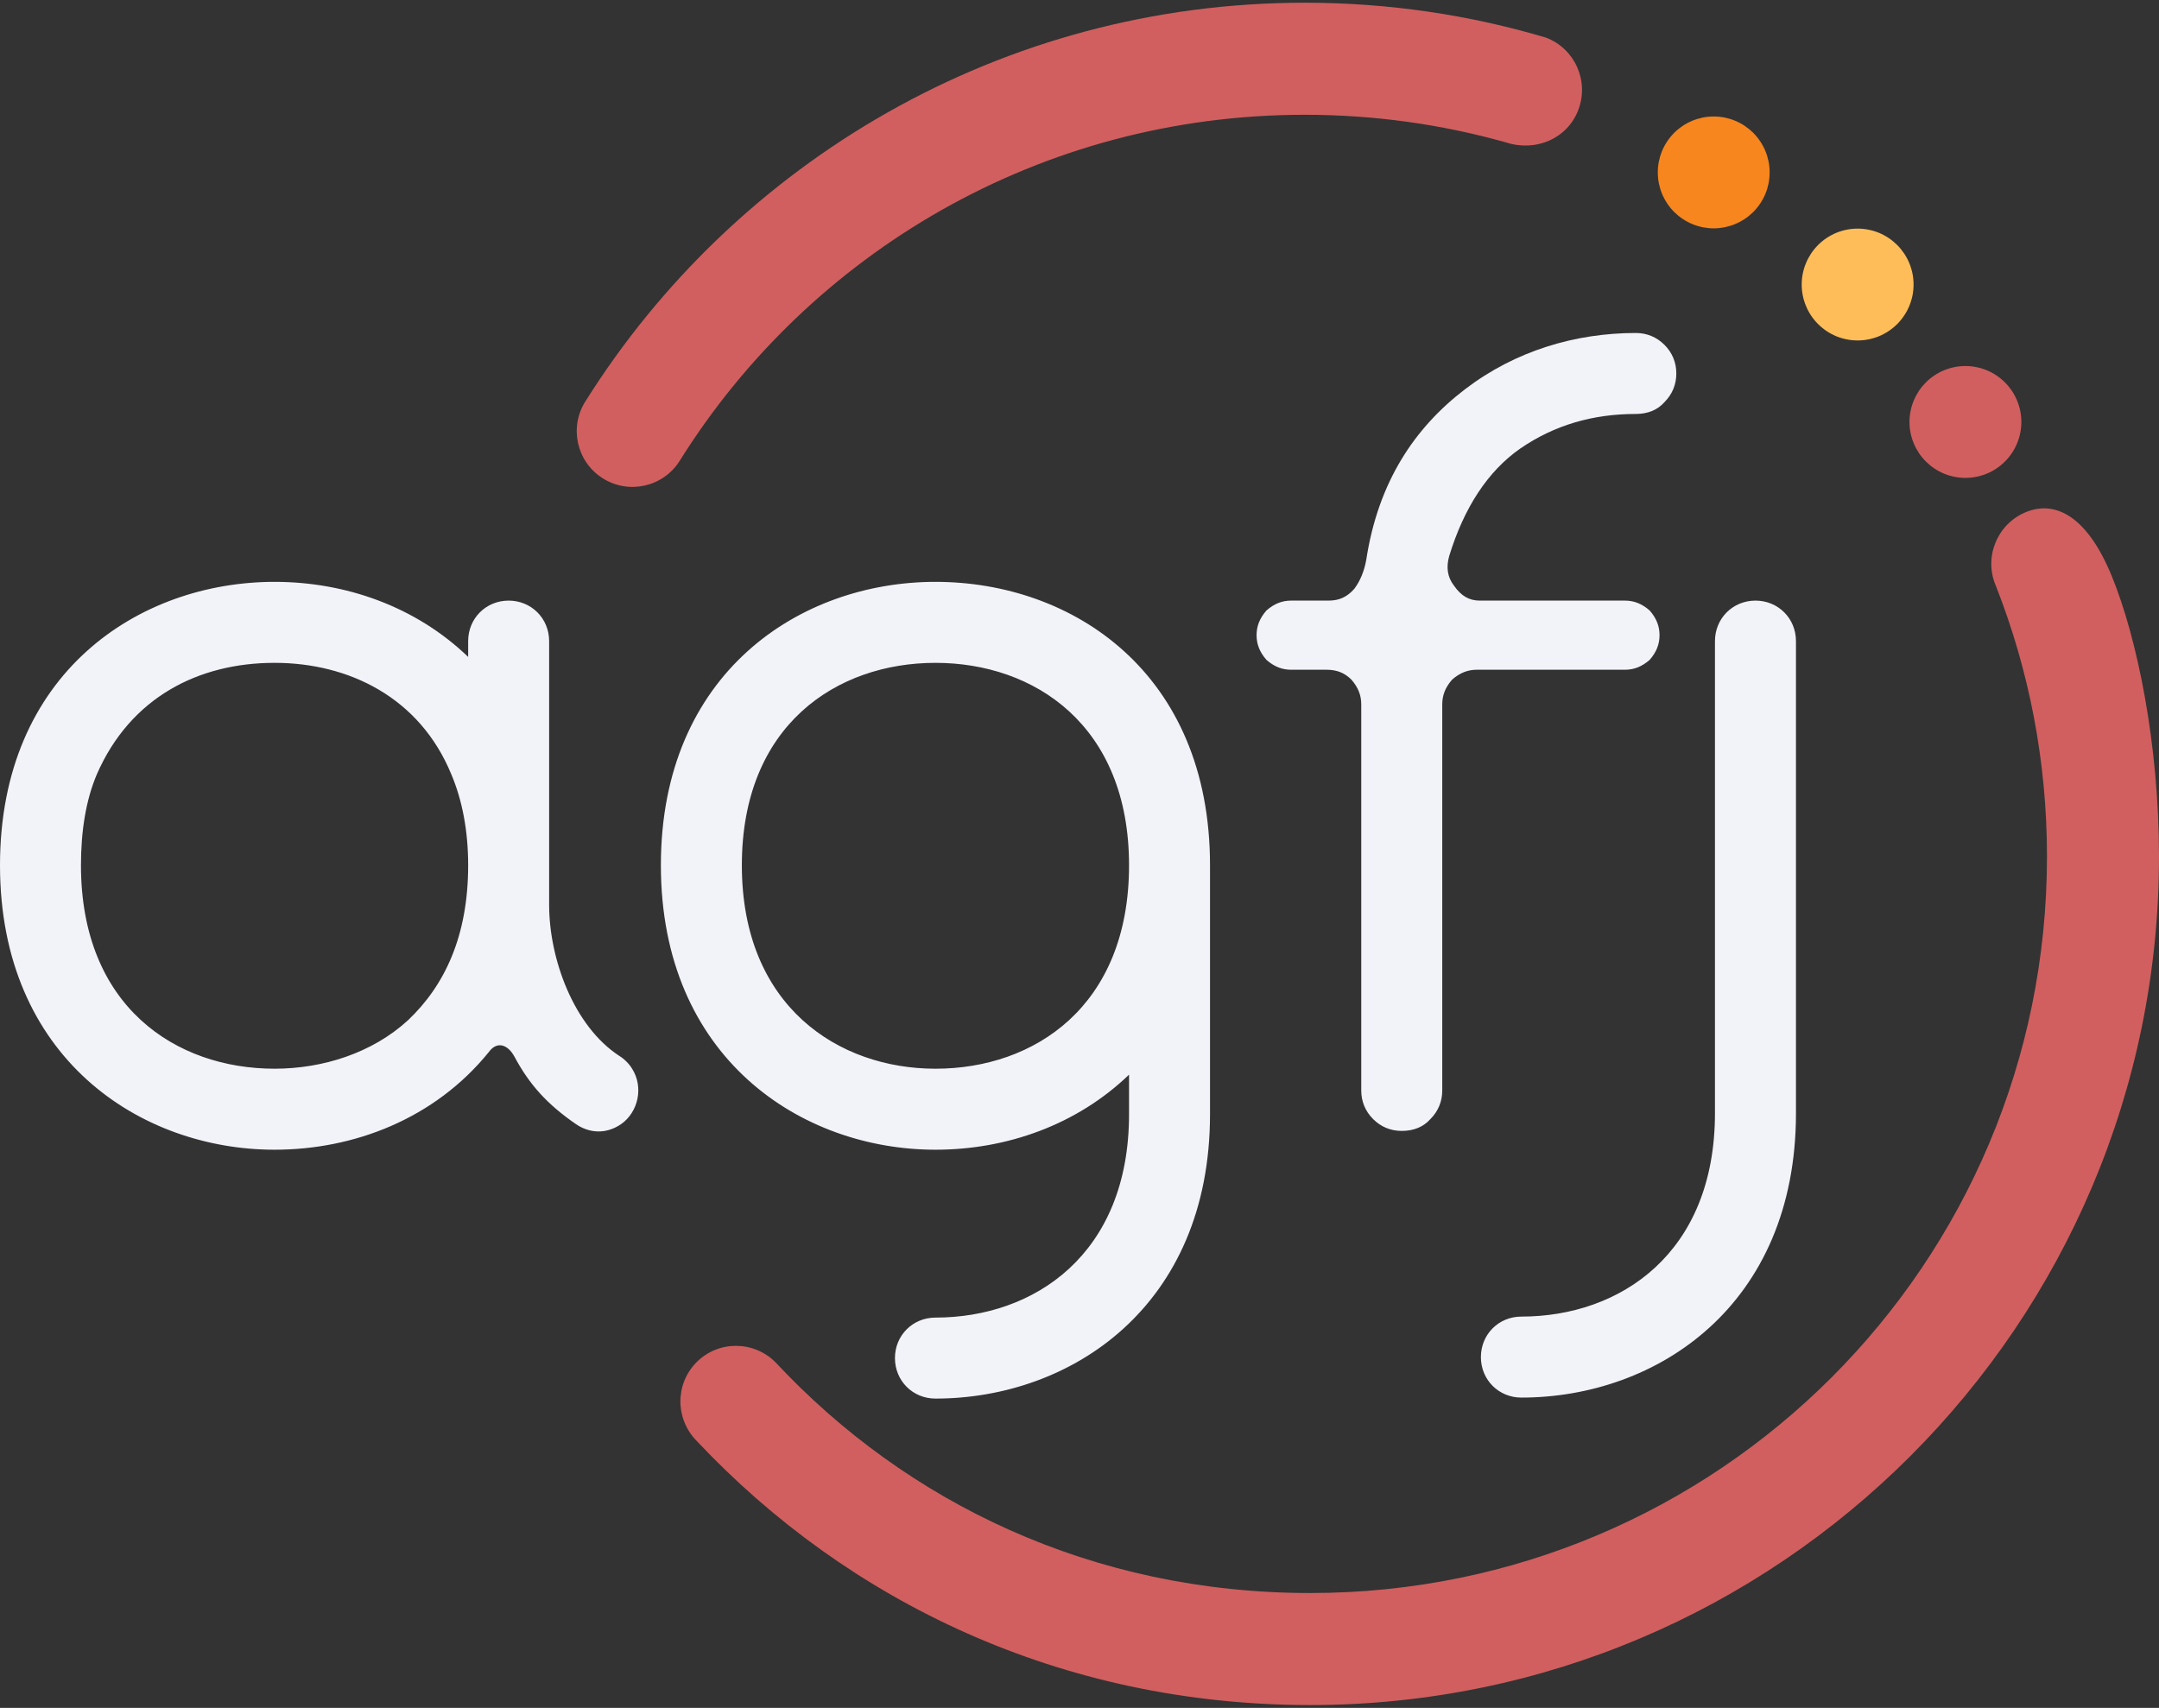
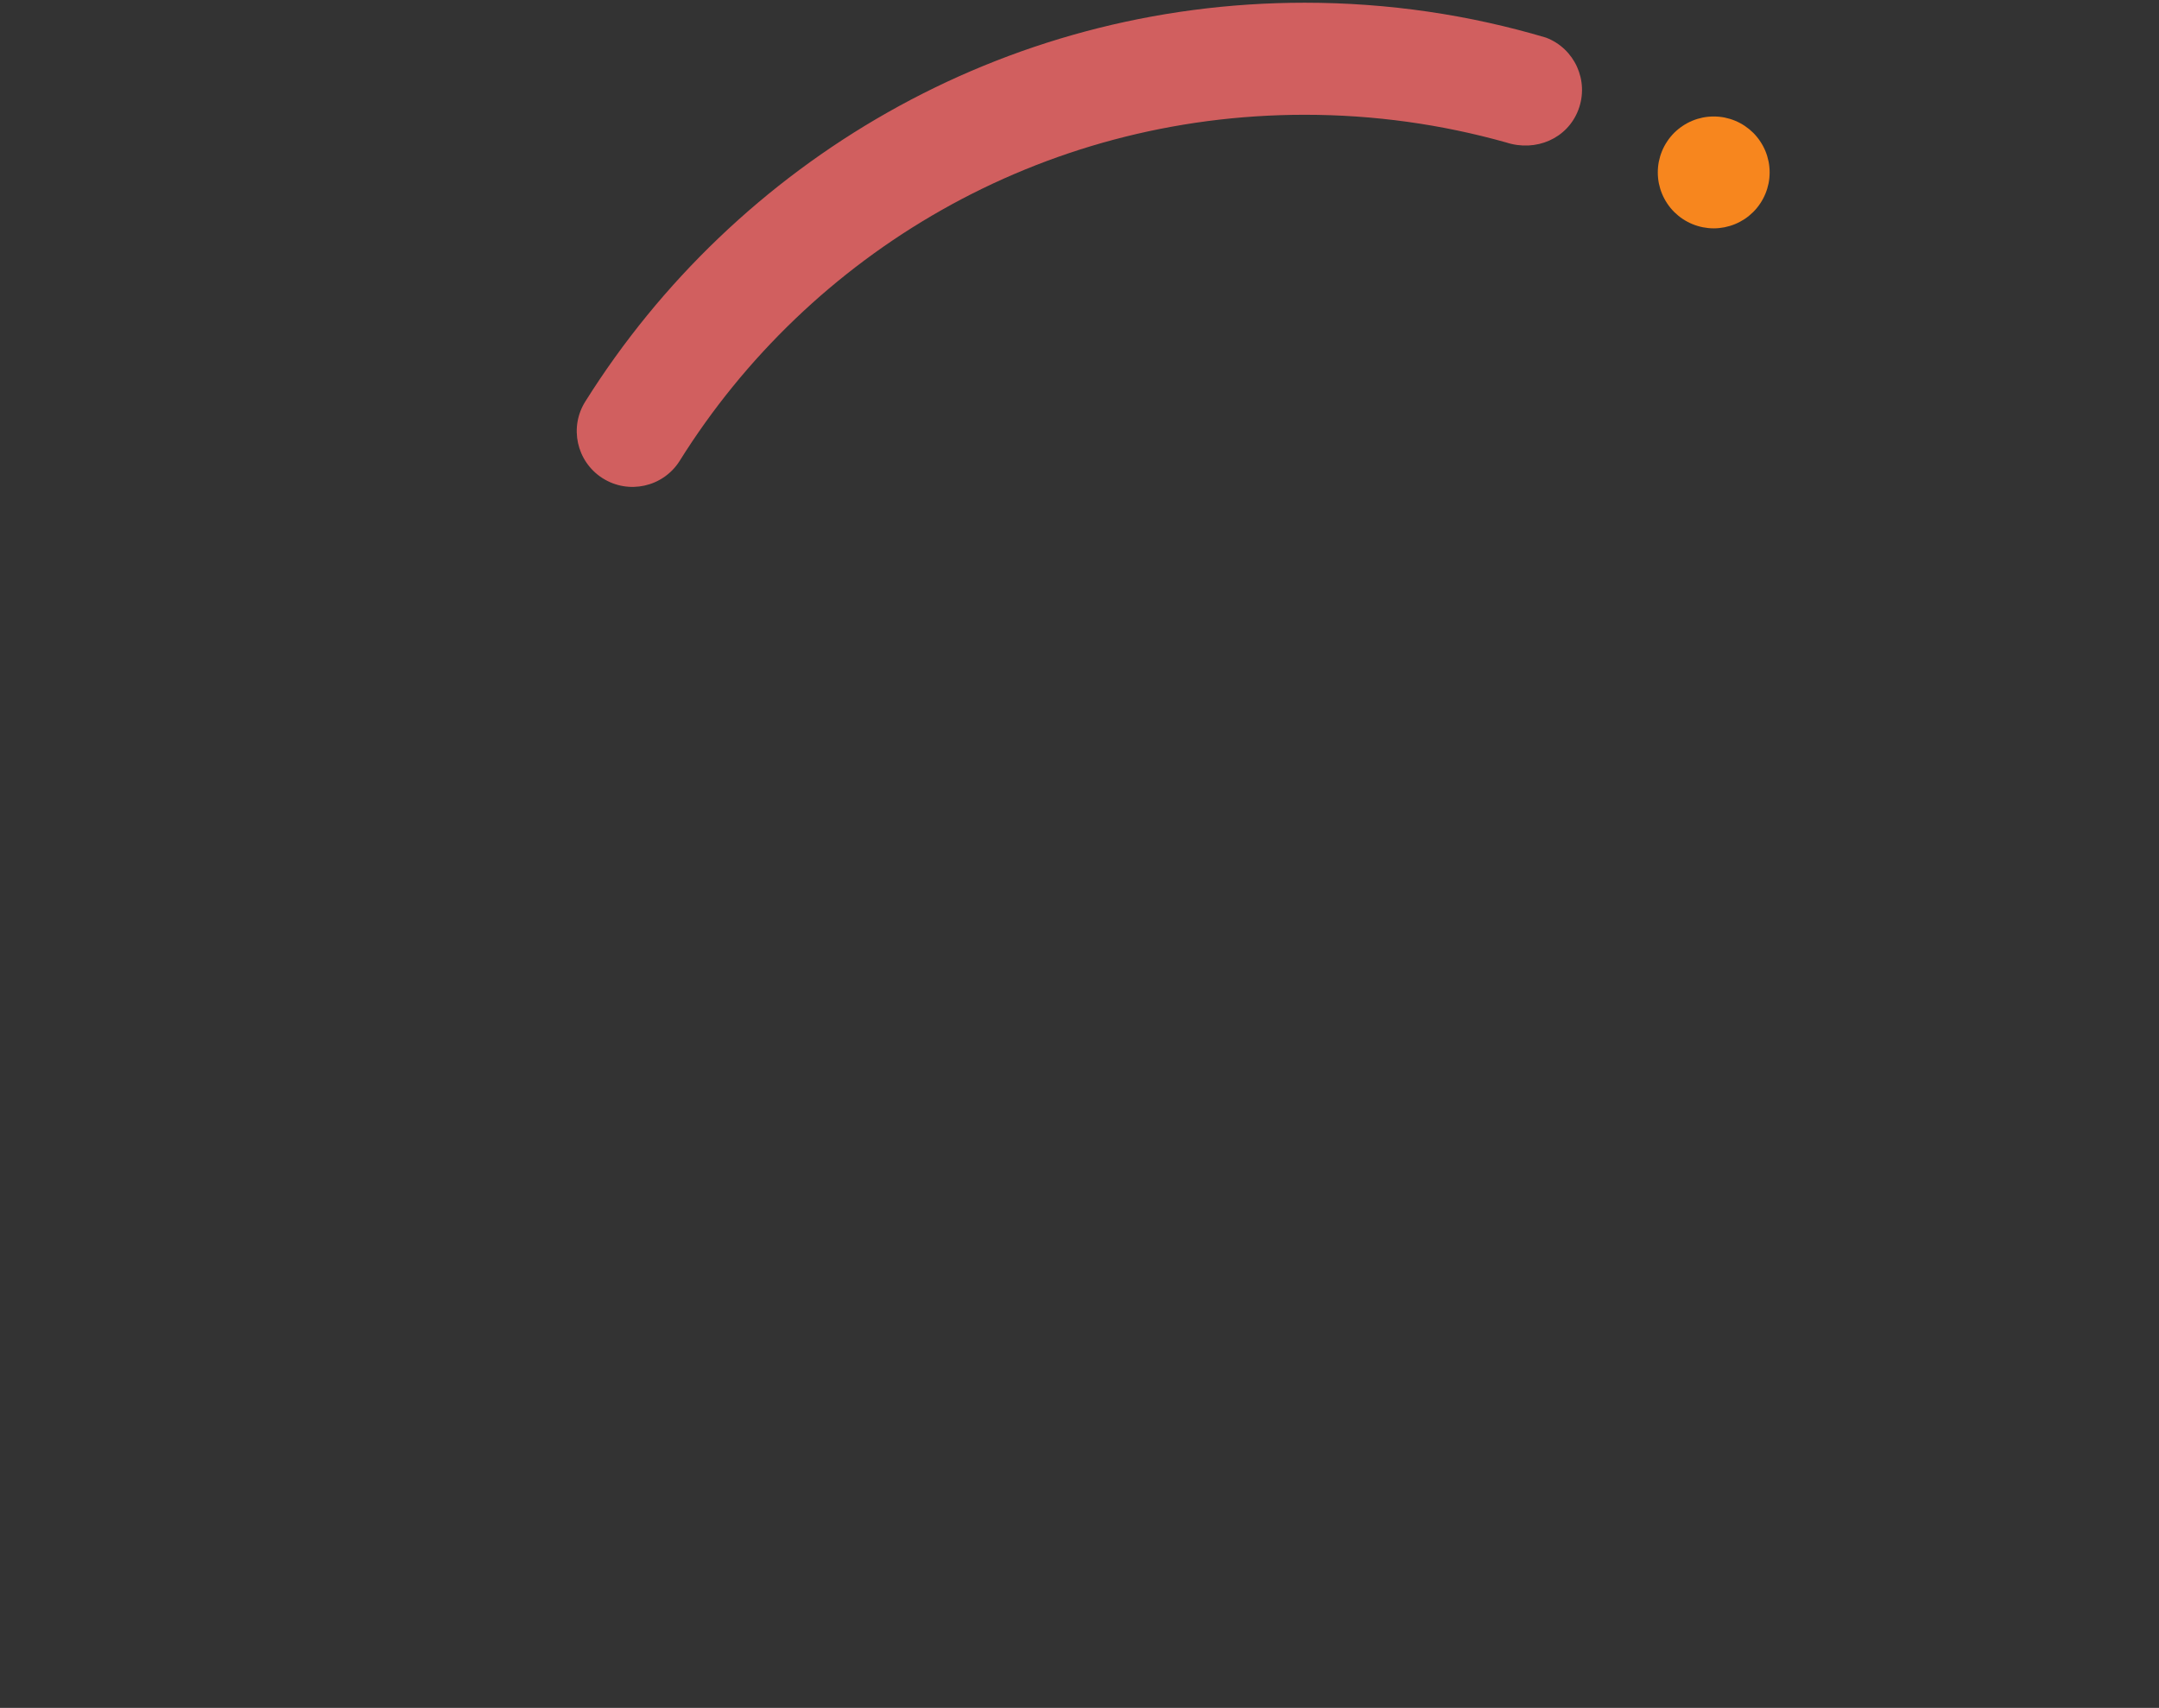
<svg xmlns="http://www.w3.org/2000/svg" id="uuid-9cfaefe3-99db-4a2f-87ca-6412936c9807" viewBox="0 0 351.901 278.401">
  <rect x="0" y="0" width="351.901" height="278.401" fill="#333333" stroke="none" />
  <defs>
    <clipPath id="uuid-59af22e7-4b50-4689-bf1e-f3e4b526d77f">
      <rect x="94.005" y="0" width="164.005" height="80" style="fill:none;" />
    </clipPath>
    <clipPath id="uuid-e7edc685-52b2-456a-a2ef-621e5b4fe14a">
      <rect x="110.01" y="82.667" width="241.891" height="195.734" style="fill:none;" />
    </clipPath>
  </defs>
  <g style="clip-path:url(#uuid-59af22e7-4b50-4689-bf1e-f3e4b526d77f);">
    <path d="M257.266,17.891c-1.786,4.719-6.938,6.911-11.797,5.323-10.458-2.938-21.443-4.505-32.802-4.505-43.052,0-80.745,22.542-101.932,56.49-2.708,4.219-8.328,5.438-12.547,2.734-4.224-2.708-5.453-8.323-2.75-12.542C119.922,26.406,163.312.443,212.667.443c13.661,0,26.87,1.99,39.312,5.688,4.693,1.776,7.068,7.042,5.286,11.76Z" style="fill:#d15f5f;" />
  </g>
  <path d="M288.438,28.104c0,.599-.057,1.193-.172,1.781-.12.583-.292,1.156-.521,1.708-.229.552-.51,1.078-.844,1.578-.328.495-.708.958-1.13,1.38-.427.422-.885.802-1.38,1.135-.5.328-1.026.609-1.578.839-.552.229-1.125.401-1.708.521-.589.115-1.182.177-1.781.177-.599,0-1.193-.062-1.776-.177-.589-.12-1.161-.292-1.714-.521-.552-.229-1.078-.51-1.573-.839-.5-.333-.958-.714-1.385-1.135-.422-.422-.802-.885-1.13-1.38-.333-.5-.615-1.026-.844-1.578-.229-.552-.401-1.125-.521-1.708-.115-.589-.172-1.182-.172-1.781s.057-1.193.172-1.776c.12-.589.292-1.161.521-1.714.229-.552.51-1.078.844-1.573.328-.5.708-.958,1.13-1.385.427-.422.885-.797,1.385-1.13.495-.333,1.021-.615,1.573-.844s1.125-.401,1.714-.521c.583-.115,1.177-.172,1.776-.172.599,0,1.193.057,1.781.172.583.12,1.156.292,1.708.521.552.229,1.078.51,1.578.844.495.333.953.708,1.38,1.13.422.427.802.885,1.13,1.385.333.495.615,1.021.844,1.573.229.552.401,1.125.521,1.714.115.583.172,1.177.172,1.776Z" style="fill:#f7861e;" />
-   <path d="M311.896,46.385c0,.599-.057,1.188-.172,1.776-.12.589-.292,1.156-.521,1.708-.229.557-.51,1.083-.844,1.578-.333.5-.708.958-1.13,1.38-.427.427-.885.802-1.385,1.135-.495.333-1.021.615-1.573.844-.557.229-1.125.401-1.714.516-.583.12-1.177.177-1.776.177-.599,0-1.193-.057-1.781-.177-.583-.115-1.156-.286-1.708-.516-.552-.229-1.078-.51-1.578-.844-.495-.333-.958-.708-1.38-1.135-.422-.422-.802-.88-1.135-1.38-.328-.495-.609-1.021-.839-1.578-.229-.552-.406-1.12-.521-1.708-.115-.589-.177-1.177-.177-1.776s.062-1.193.177-1.781c.115-.589.292-1.156.521-1.708.229-.552.51-1.078.839-1.578.333-.495.714-.958,1.135-1.38s.885-.802,1.38-1.135c.5-.333,1.026-.615,1.578-.844.552-.229,1.125-.401,1.708-.516.589-.12,1.182-.177,1.781-.177.599,0,1.193.057,1.776.177.589.115,1.156.286,1.714.516.552.229,1.078.51,1.573.844.5.333.958.714,1.385,1.135.422.422.797.885,1.13,1.38.333.5.615,1.026.844,1.578.229.552.401,1.12.521,1.708.115.589.172,1.182.172,1.781Z" style="fill:#ffbd59;" />
-   <path d="M329.464,68.781c0,.599-.057,1.193-.172,1.781-.12.589-.292,1.156-.521,1.708-.229.552-.51,1.078-.844,1.578-.333.495-.708.958-1.135,1.38-.422.422-.88.802-1.38,1.135-.495.333-1.021.615-1.573.844-.557.229-1.125.401-1.714.516-.583.12-1.177.177-1.776.177s-1.193-.057-1.781-.177c-.583-.115-1.156-.286-1.708-.516-.552-.229-1.078-.51-1.578-.844-.495-.333-.958-.714-1.38-1.135s-.802-.885-1.135-1.38c-.328-.5-.609-1.026-.839-1.578-.229-.552-.406-1.12-.521-1.708-.115-.589-.177-1.182-.177-1.781s.062-1.188.177-1.776c.115-.589.292-1.156.521-1.708.229-.557.51-1.078.839-1.578.333-.5.714-.958,1.135-1.38.422-.427.885-.802,1.38-1.135.5-.333,1.026-.615,1.578-.844.552-.229,1.125-.401,1.708-.516.589-.12,1.182-.177,1.781-.177s1.193.057,1.776.177c.589.115,1.156.286,1.714.516.552.229,1.078.51,1.573.844.5.333.958.708,1.38,1.135.427.422.802.88,1.135,1.38.333.5.615,1.021.844,1.578.229.552.401,1.12.521,1.708.115.589.172,1.177.172,1.776Z" style="fill:#d15f5f;" />
  <g style="clip-path:url(#uuid-e7edc685-52b2-456a-a2ef-621e5b4fe14a);">
-     <path d="M329.995,83.568c4.599-2.031,9.979.047,14.188,10.292,4.208,10.245,7.719,27.599,7.719,45.755,0,76.292-62.042,138.328-138.333,138.328-40.672,0-75.406-16.932-99.953-42.99-3.604-3.604-3.609-9.354-.073-12.906,3.542-3.547,9.292-3.557,12.88.047,21.255,22.76,51.484,37.589,87.146,37.589,66.422,0,120.073-53.646,120.073-120.068,0-15.552-2.943-30.401-8.297-44.031-2.031-4.604.052-9.979,4.651-12.016Z" style="fill:#d15f5f;" />
-   </g>
-   <path d="M266.63,54.281c-9.823,0-19.641,2.896-27.849,9.177-8.214,6.276-14.167,15.13-16.099,27.849-.323,1.771-.969,3.38-1.932,4.667-1.13,1.292-2.417,1.932-4.188,1.932h-6.115c-1.453,0-2.74.484-4.026,1.609-1.125,1.292-1.609,2.578-1.609,4.026s.484,2.74,1.609,4.026c1.286,1.125,2.573,1.609,4.026,1.609h5.792c1.609,0,2.901.484,4.026,1.609,1.125,1.286,1.609,2.578,1.609,4.026v62.943c0,1.771.646,3.38,1.932,4.667,1.286,1.292,2.896,1.932,4.667,1.932,1.932,0,3.542-.641,4.672-1.932,1.286-1.286,1.932-2.896,1.932-4.667v-62.943c0-1.448.479-2.74,1.609-4.026,1.286-1.125,2.573-1.609,4.026-1.609h24.146c1.448,0,2.734-.484,4.026-1.609,1.125-1.286,1.609-2.578,1.609-4.026s-.484-2.734-1.609-4.026c-1.292-1.125-2.578-1.609-4.026-1.609h-23.667c-1.771,0-3.057-.802-4.182-2.411-1.13-1.453-1.292-3.062-.807-4.833,2.417-7.885,6.281-13.844,11.594-17.547,5.63-3.865,11.911-5.635,18.833-5.635,1.932,0,3.542-.641,4.667-1.927,1.292-1.292,1.932-2.901,1.932-4.672s-.641-3.38-1.932-4.667c-1.286-1.286-2.896-1.932-4.667-1.932ZM44.755,94.849c-22.057,0-44.755,14.812-44.755,46.203s22.859,46.365,44.755,46.365c12.875,0,26.078-4.995,34.932-15.938,1.286-1.771,3.057-1.292,4.182.802,2.417,4.51,5.312,7.729,9.984,10.948,2.094,1.448,4.828,1.771,7.406,0,2.734-1.932,3.698-5.958,1.771-9.016-.484-.802-1.292-1.609-2.094-2.094-7.406-4.828-11.432-15.776-11.432-24.63v-42.979c0-3.703-2.896-6.604-6.599-6.604s-6.599,2.901-6.599,6.604v2.573c-8.531-8.208-19.964-12.234-31.552-12.234ZM152.474,94.849c-22.057,0-44.755,14.812-44.755,46.203s22.859,46.365,44.755,46.365c11.589,0,23.021-4.026,31.552-12.234v6.438c0,22.859-15.458,33.161-31.552,33.161-3.703,0-6.604,2.901-6.604,6.599,0,3.703,2.901,6.604,6.604,6.604,22.052,0,44.75-14.974,44.75-46.365v-40.568c0-31.391-22.375-46.203-44.75-46.203ZM286.13,97.906c-3.703,0-6.604,2.901-6.604,6.604v76.948c0,22.859-15.453,33.161-31.552,33.161-3.703,0-6.599,2.901-6.599,6.604,0,3.698,2.896,6.599,6.599,6.599,22.057,0,44.755-14.974,44.755-46.365v-76.948c0-3.703-2.896-6.604-6.599-6.604ZM44.755,108.052c12.073,0,23.661,5.63,28.812,18.188,1.771,4.187,2.74,9.177,2.74,14.812,0,11.589-3.865,19.641-9.823,25.276-5.792,5.312-13.844,7.885-21.729,7.885-16.099,0-31.557-10.141-31.557-33.161,0-5.635.807-10.625,2.578-14.812,5.474-12.557,16.583-18.188,28.979-18.188ZM152.474,108.052c16.094,0,31.552,10.141,31.552,33,0,23.021-15.458,33.161-31.552,33.161-15.781,0-31.557-10.141-31.557-33.161,0-22.859,15.458-33,31.557-33Z" style="fill:#f2f2f9;" />
+     </g>
</svg>